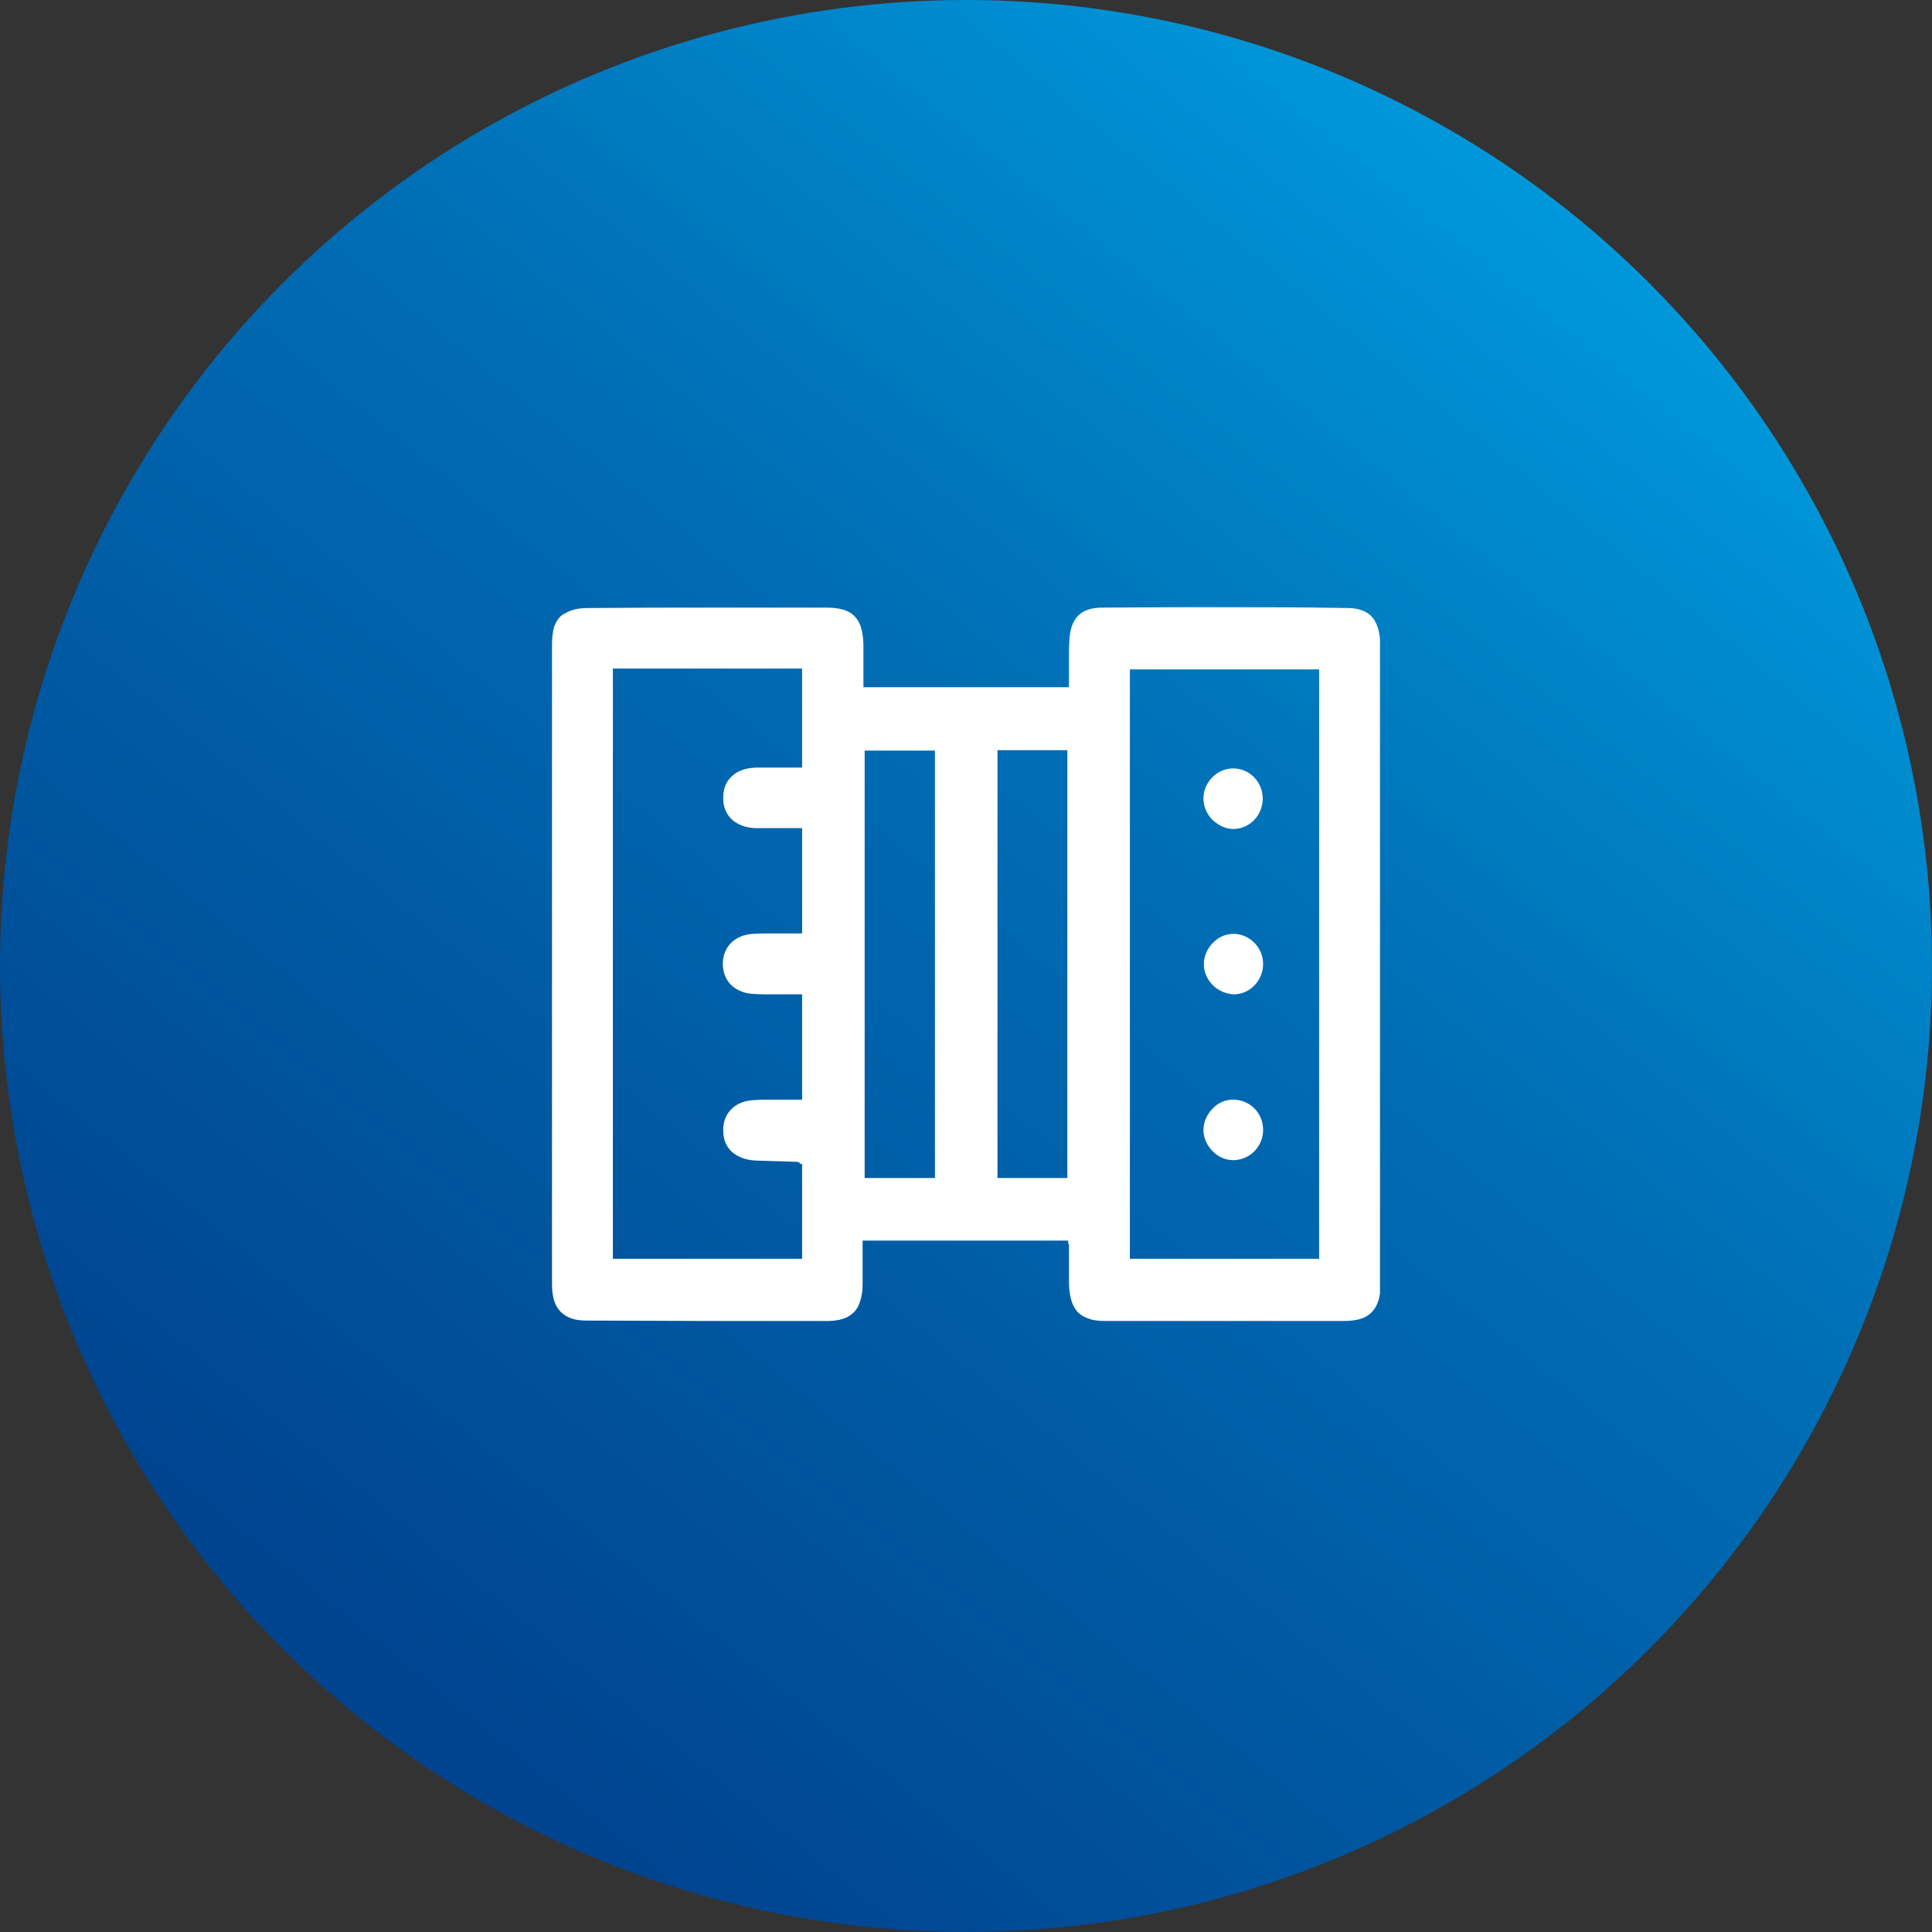
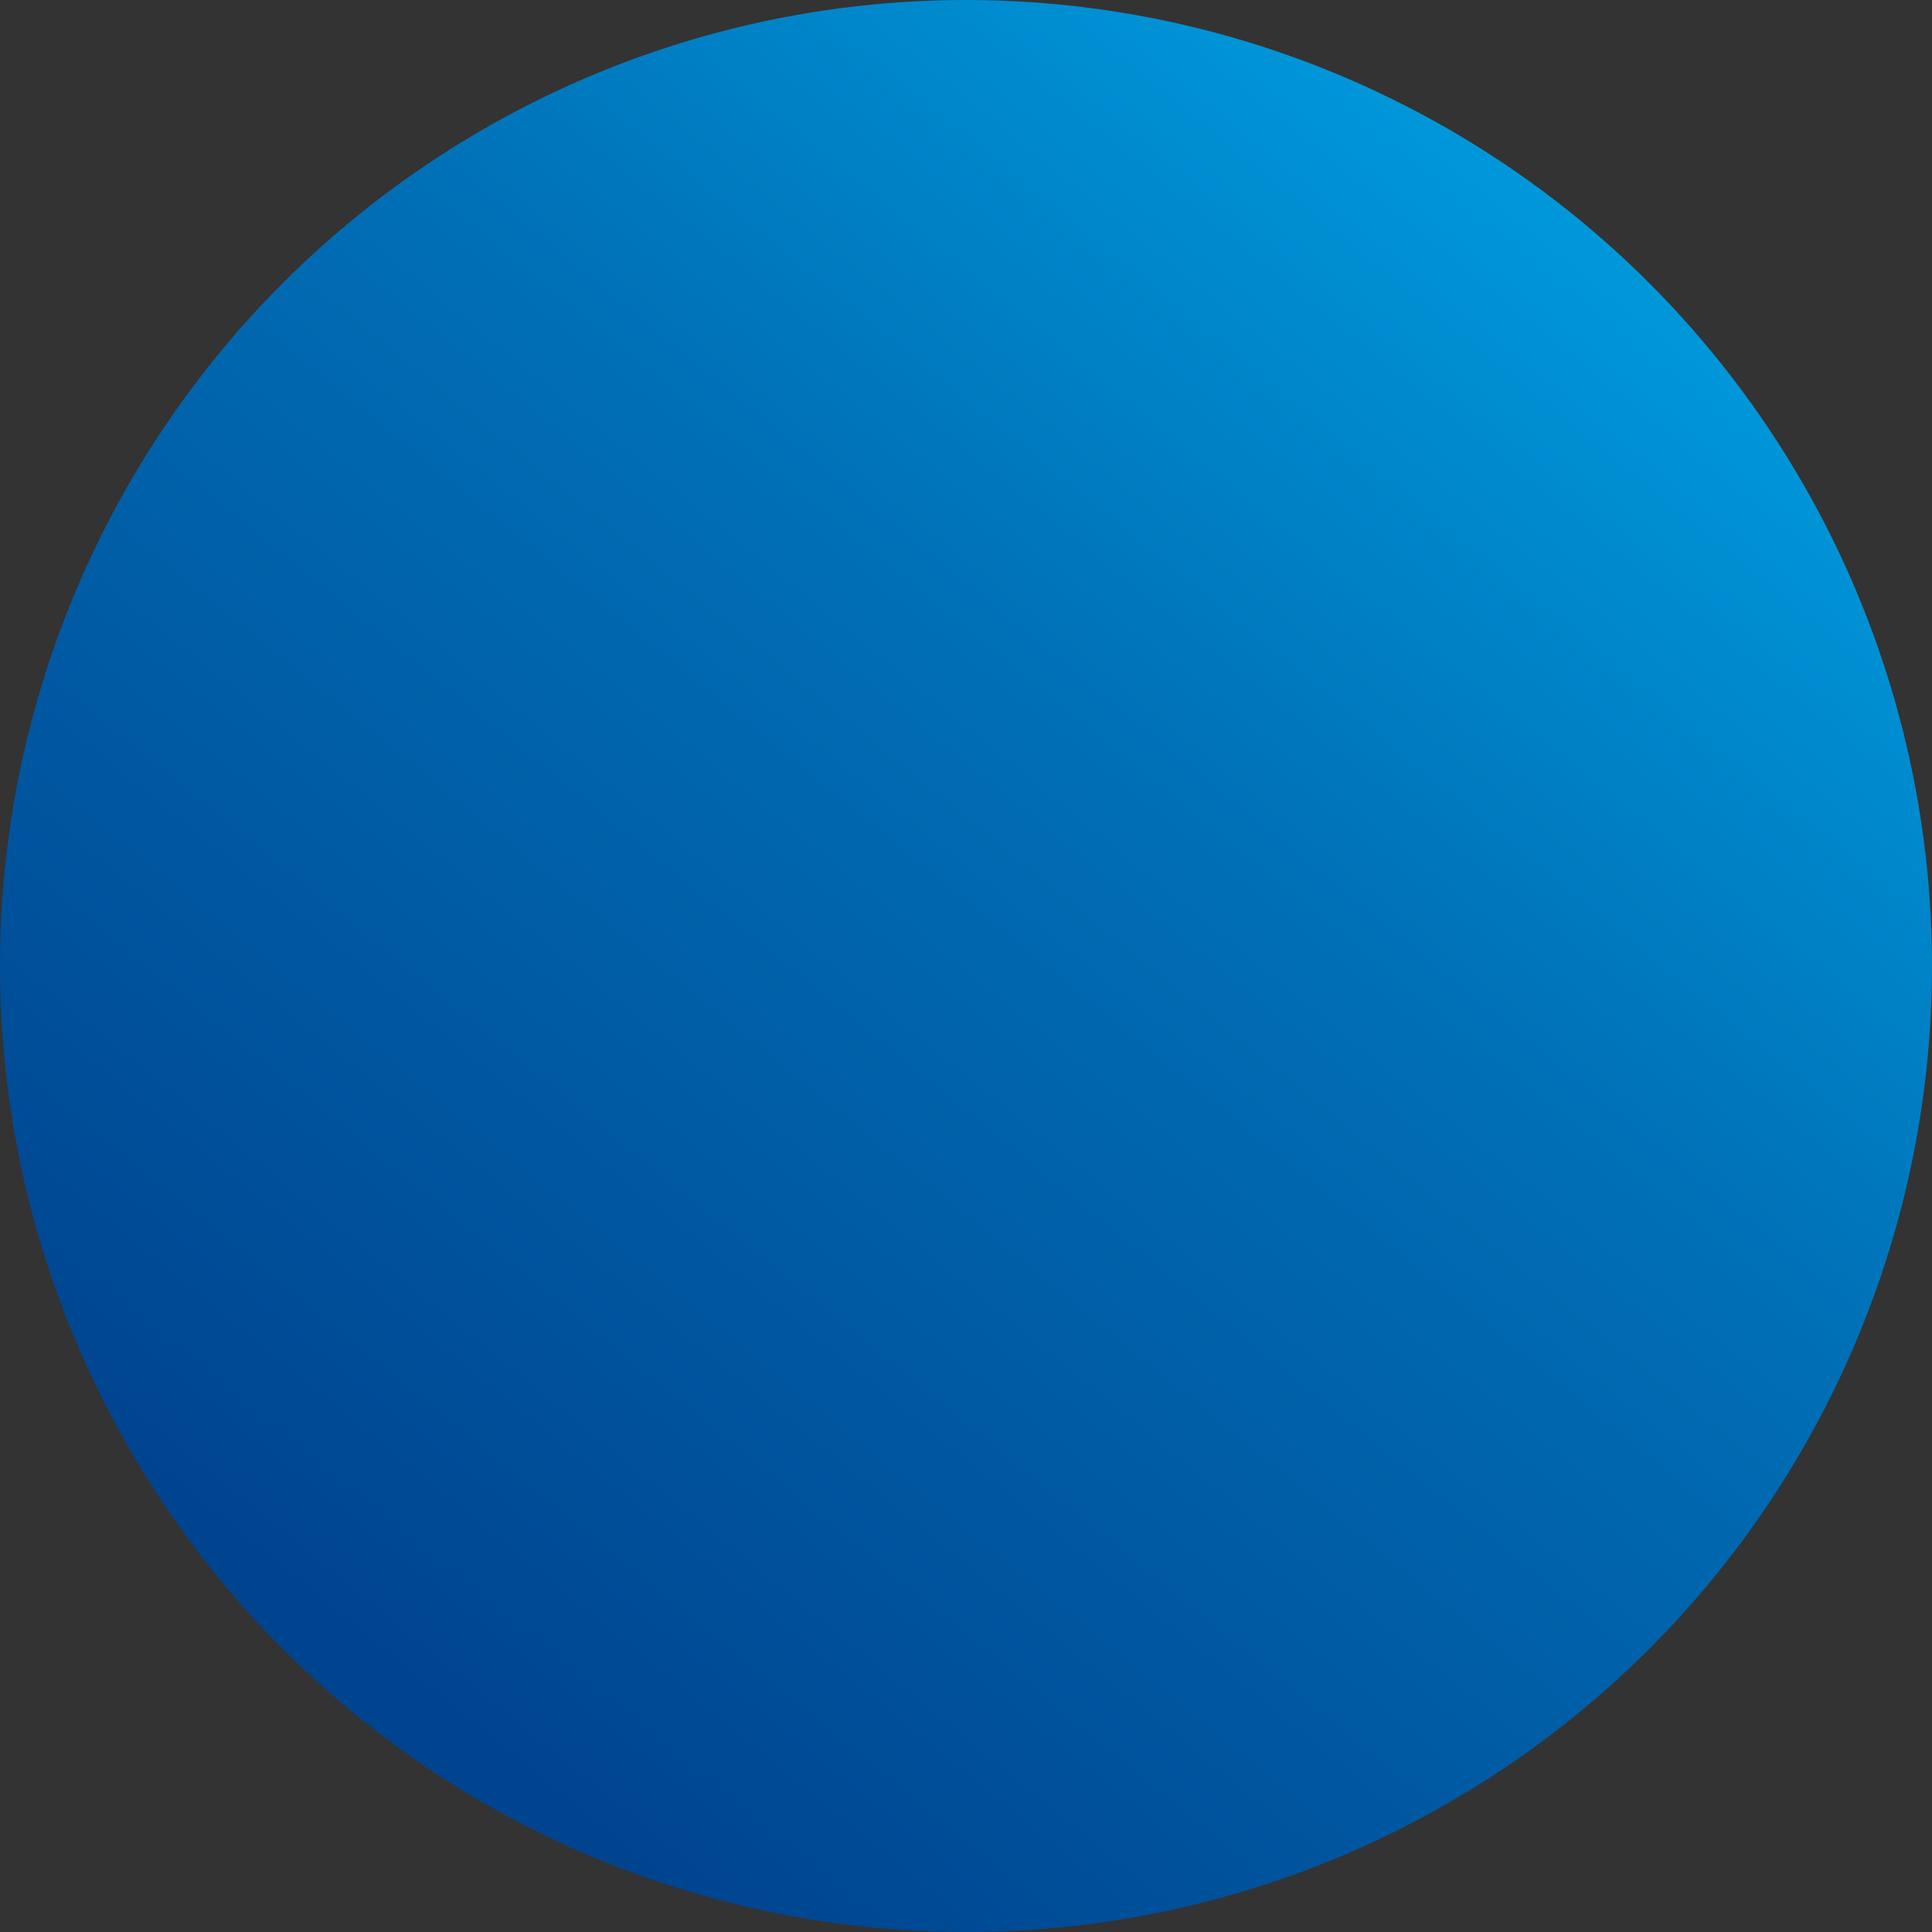
<svg xmlns="http://www.w3.org/2000/svg" width="70" height="70" viewBox="0 0 70 70" fill="none">
  <rect x="0" y="0" width="70" height="70" fill="#333333" stroke="none" />
  <circle cx="35" cy="35" r="35" fill="url(#paint0_linear_2572_3098)" />
  <g clip-path="url(#clip0_2572_3098)">
    <path d="M38.731 45.069C38.731 45.384 38.731 45.684 38.731 45.985C38.731 46.165 38.731 46.33 38.731 46.51C38.746 46.886 38.806 47.171 38.924 47.367C39.042 47.577 39.205 47.697 39.472 47.787C39.635 47.847 39.842 47.862 40.094 47.862C41.767 47.862 43.07 47.862 44.373 47.862C45.691 47.862 46.994 47.862 48.682 47.862C49.052 47.862 49.334 47.802 49.526 47.682C49.719 47.562 49.852 47.397 49.941 47.126C50 46.961 50.015 46.751 50.015 46.495C50.015 45.819 50.015 45.129 50.015 44.453C50.015 43.537 50.015 42.621 50.015 41.704C50.015 41.494 50.015 41.299 50.015 41.089C50.015 38.641 50.015 36.178 50.015 33.73C50.015 30.305 50.015 26.881 50.015 23.457C50.015 23.081 49.956 22.781 49.852 22.571C49.748 22.345 49.585 22.21 49.363 22.12C49.215 22.06 49.038 22.03 48.815 22.03C47.083 22 45.735 22 44.388 22C43.026 22 41.663 22 39.931 22.015C39.531 22.015 39.235 22.12 39.057 22.315C38.865 22.511 38.761 22.811 38.746 23.216C38.731 23.412 38.731 23.607 38.731 23.802C38.731 24.118 38.731 24.448 38.731 24.794V24.899H38.628C36.17 24.899 33.815 24.899 31.387 24.899H31.283V24.794C31.283 24.463 31.283 24.163 31.283 23.862C31.283 23.682 31.283 23.502 31.283 23.322C31.268 22.961 31.209 22.691 31.091 22.496C30.972 22.3 30.809 22.165 30.558 22.09C30.395 22.045 30.202 22.015 29.965 22.015C28.292 22.015 26.974 22.015 25.671 22.015C24.339 22.015 23.021 22.015 21.318 22.03C20.962 22.03 20.696 22.09 20.503 22.21C20.281 22.3 20.163 22.481 20.074 22.721C20.03 22.886 20 23.096 20 23.337C20 27.196 20 31.071 20 34.931C20 38.791 20 42.666 20 46.525C20 46.886 20.059 47.156 20.178 47.351C20.296 47.547 20.459 47.682 20.711 47.772C20.874 47.832 21.066 47.847 21.303 47.847C23.006 47.847 24.339 47.862 25.657 47.862C26.959 47.862 28.277 47.862 29.951 47.862C30.306 47.862 30.573 47.802 30.765 47.682C30.958 47.562 31.091 47.397 31.165 47.141C31.224 46.976 31.254 46.766 31.254 46.54C31.254 46.36 31.254 46.18 31.254 45.985C31.254 45.684 31.254 45.369 31.254 45.054V44.949H31.357C33.83 44.949 36.155 44.949 38.598 44.949H38.702V45.069H38.731ZM40.938 45.504C40.938 38.475 40.938 31.462 40.938 24.358V24.253H41.041C43.781 24.253 44.965 24.253 47.69 24.253H47.794V24.358C47.794 31.417 47.794 38.43 47.794 45.504V45.609H47.69C44.995 45.609 43.781 45.609 41.041 45.609H40.938V45.504ZM29.062 42.23C29.062 43.296 29.062 44.378 29.062 45.504V45.609H28.959C26.234 45.609 25.035 45.609 22.31 45.609H22.206V45.504C22.206 38.46 22.206 31.432 22.206 24.328V24.223H22.31C25.035 24.223 26.219 24.223 28.959 24.223H29.062V24.328C29.062 25.454 29.062 26.536 29.062 27.707V27.812H28.959C28.618 27.812 28.292 27.812 27.981 27.812C27.789 27.812 27.596 27.812 27.389 27.812C27.004 27.827 26.708 27.932 26.515 28.128C26.308 28.308 26.204 28.578 26.204 28.909V28.939C26.204 29.254 26.323 29.509 26.515 29.689C26.708 29.87 27.004 29.99 27.359 30.005C27.463 30.005 27.567 30.005 27.685 30.005C27.848 30.005 28.011 30.005 28.174 30.005C28.292 30.005 28.425 30.005 28.544 30.005C28.677 30.005 28.811 30.005 28.959 30.005H29.062V30.11C29.062 31.327 29.062 32.483 29.062 33.715V33.82H28.959C28.603 33.82 28.263 33.82 27.922 33.82C27.715 33.82 27.507 33.82 27.3 33.835C26.959 33.85 26.678 33.97 26.486 34.165C26.293 34.36 26.189 34.616 26.189 34.931V34.961C26.204 35.261 26.308 35.517 26.5 35.697C26.693 35.877 26.959 35.997 27.3 36.012C27.507 36.027 27.715 36.027 27.922 36.027C28.263 36.027 28.603 36.027 28.959 36.027H29.062V36.133C29.062 37.364 29.062 38.52 29.062 39.737V39.842H28.959C28.603 39.842 28.277 39.842 27.952 39.842C27.759 39.842 27.552 39.842 27.359 39.857C26.989 39.872 26.708 39.977 26.515 40.172C26.323 40.353 26.204 40.608 26.204 40.938V40.968C26.204 41.299 26.323 41.554 26.515 41.734C26.723 41.915 27.019 42.035 27.389 42.05C27.878 42.065 28.366 42.08 28.87 42.095C28.899 42.095 28.914 42.095 28.929 42.11C28.944 42.11 28.959 42.125 28.959 42.125C28.973 42.14 28.988 42.155 29.018 42.17L29.077 42.2V42.23H29.062ZM33.875 27.302C33.875 32.408 33.875 37.469 33.875 42.575V42.681H33.771C32.986 42.681 32.231 42.681 31.431 42.681H31.328V42.575C31.328 37.484 31.328 32.423 31.328 27.302V27.196H31.431C32.187 27.196 32.942 27.196 33.771 27.196H33.875V27.302ZM38.672 27.287C38.672 32.378 38.672 37.439 38.672 42.575V42.681H38.569C37.769 42.681 37.043 42.681 36.244 42.681H36.14V42.575C36.14 37.484 36.14 32.408 36.14 27.287V27.181H36.244C37.014 27.181 37.754 27.181 38.569 27.181H38.672V27.287Z" fill="white" />
    <path d="M43.603 28.924C43.603 29.224 43.721 29.494 43.929 29.704C44.136 29.9 44.403 30.035 44.684 30.035H44.728C45.306 30.005 45.75 29.524 45.75 28.939V28.909C45.735 28.308 45.261 27.842 44.684 27.842H44.669C44.106 27.842 43.603 28.338 43.603 28.924Z" fill="white" />
-     <path d="M44.729 33.835H44.699C44.403 33.835 44.136 33.955 43.944 34.165C43.751 34.36 43.618 34.631 43.618 34.931V34.946C43.618 35.231 43.751 35.502 43.944 35.697C44.136 35.892 44.418 36.012 44.699 36.027C45.277 36.027 45.75 35.547 45.765 34.946V34.931C45.765 34.345 45.306 33.865 44.729 33.835Z" fill="white" />
-     <path d="M45.765 40.938C45.765 40.323 45.291 39.857 44.699 39.842H44.684C44.388 39.842 44.121 39.962 43.929 40.173C43.736 40.368 43.603 40.653 43.603 40.938C43.603 40.953 43.603 40.969 43.603 40.984C43.618 41.269 43.751 41.524 43.944 41.719C44.136 41.915 44.403 42.035 44.684 42.035H44.699C45.291 42.02 45.765 41.539 45.765 40.938Z" fill="white" />
  </g>
  <defs>
    <linearGradient id="paint0_linear_2572_3098" x1="15" y1="62.5" x2="61" y2="6" gradientUnits="userSpaceOnUse">
      <stop stop-color="#00438F" />
      <stop offset="0.592" stop-color="#006FB6" />
      <stop offset="1" stop-color="#009EE0" />
    </linearGradient>
    <clipPath id="clip0_2572_3098">
-       <rect width="30" height="25.862" fill="white" transform="translate(20 22)" />
-     </clipPath>
+       </clipPath>
  </defs>
</svg>